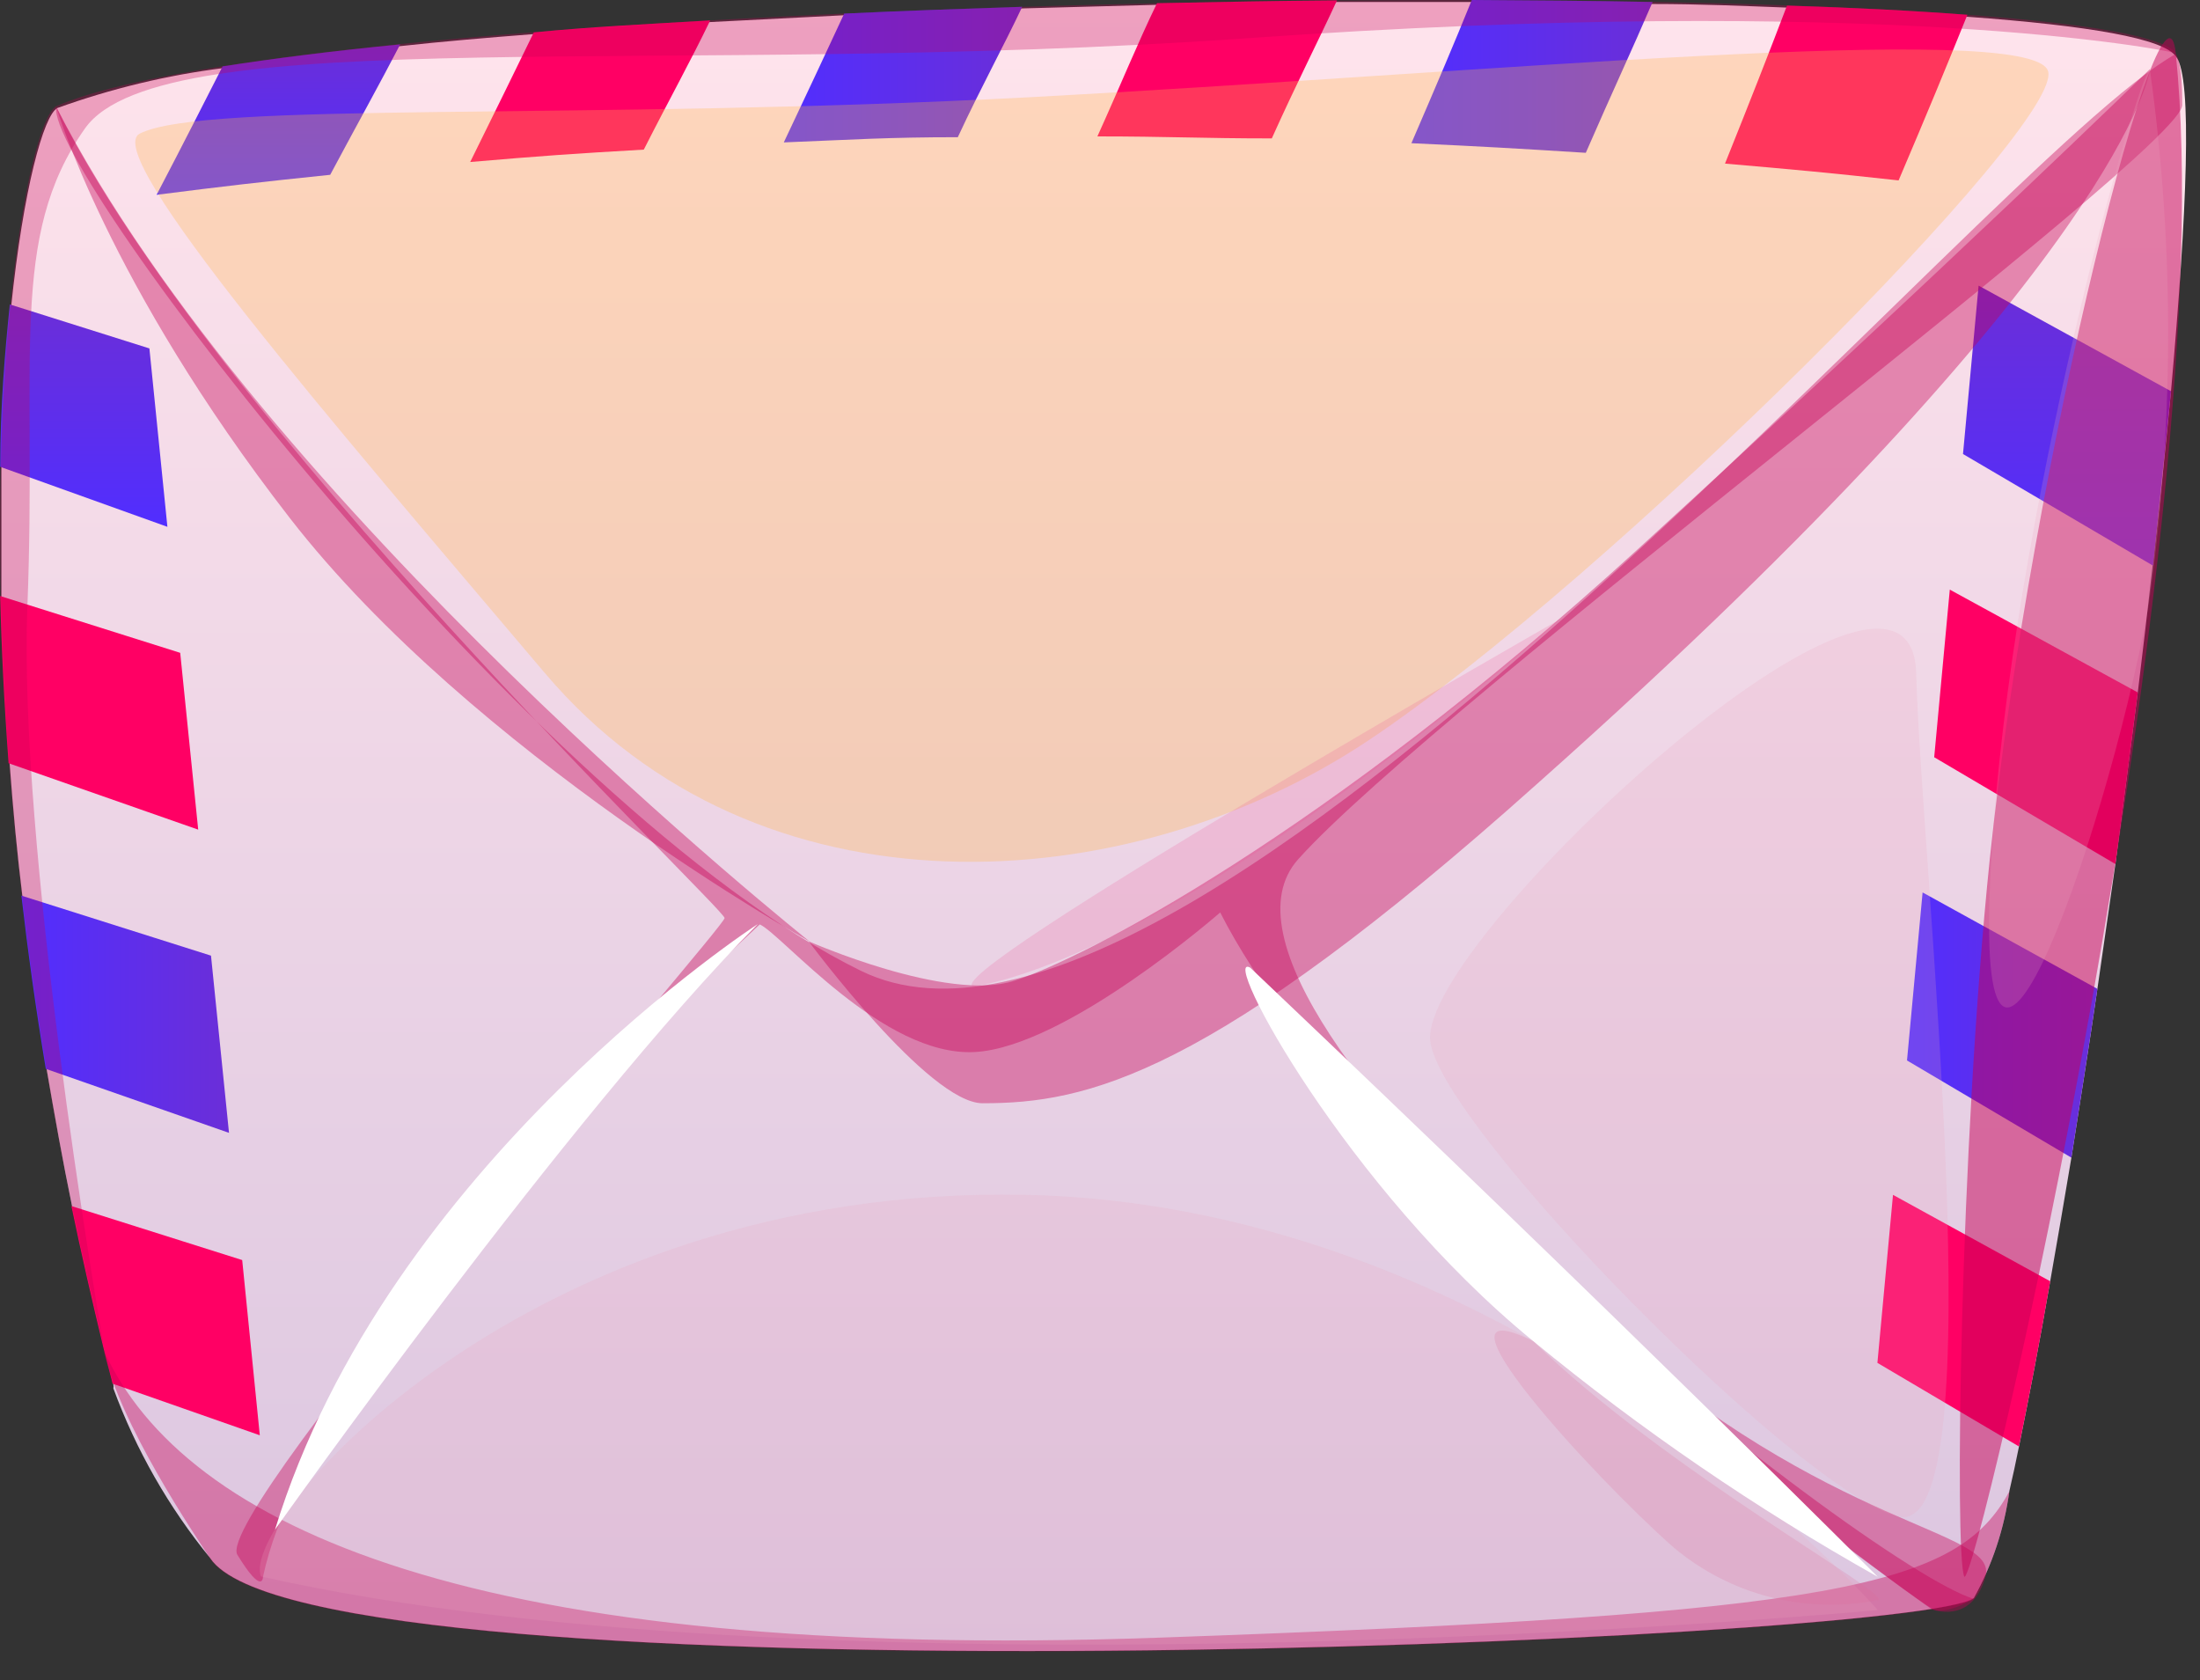
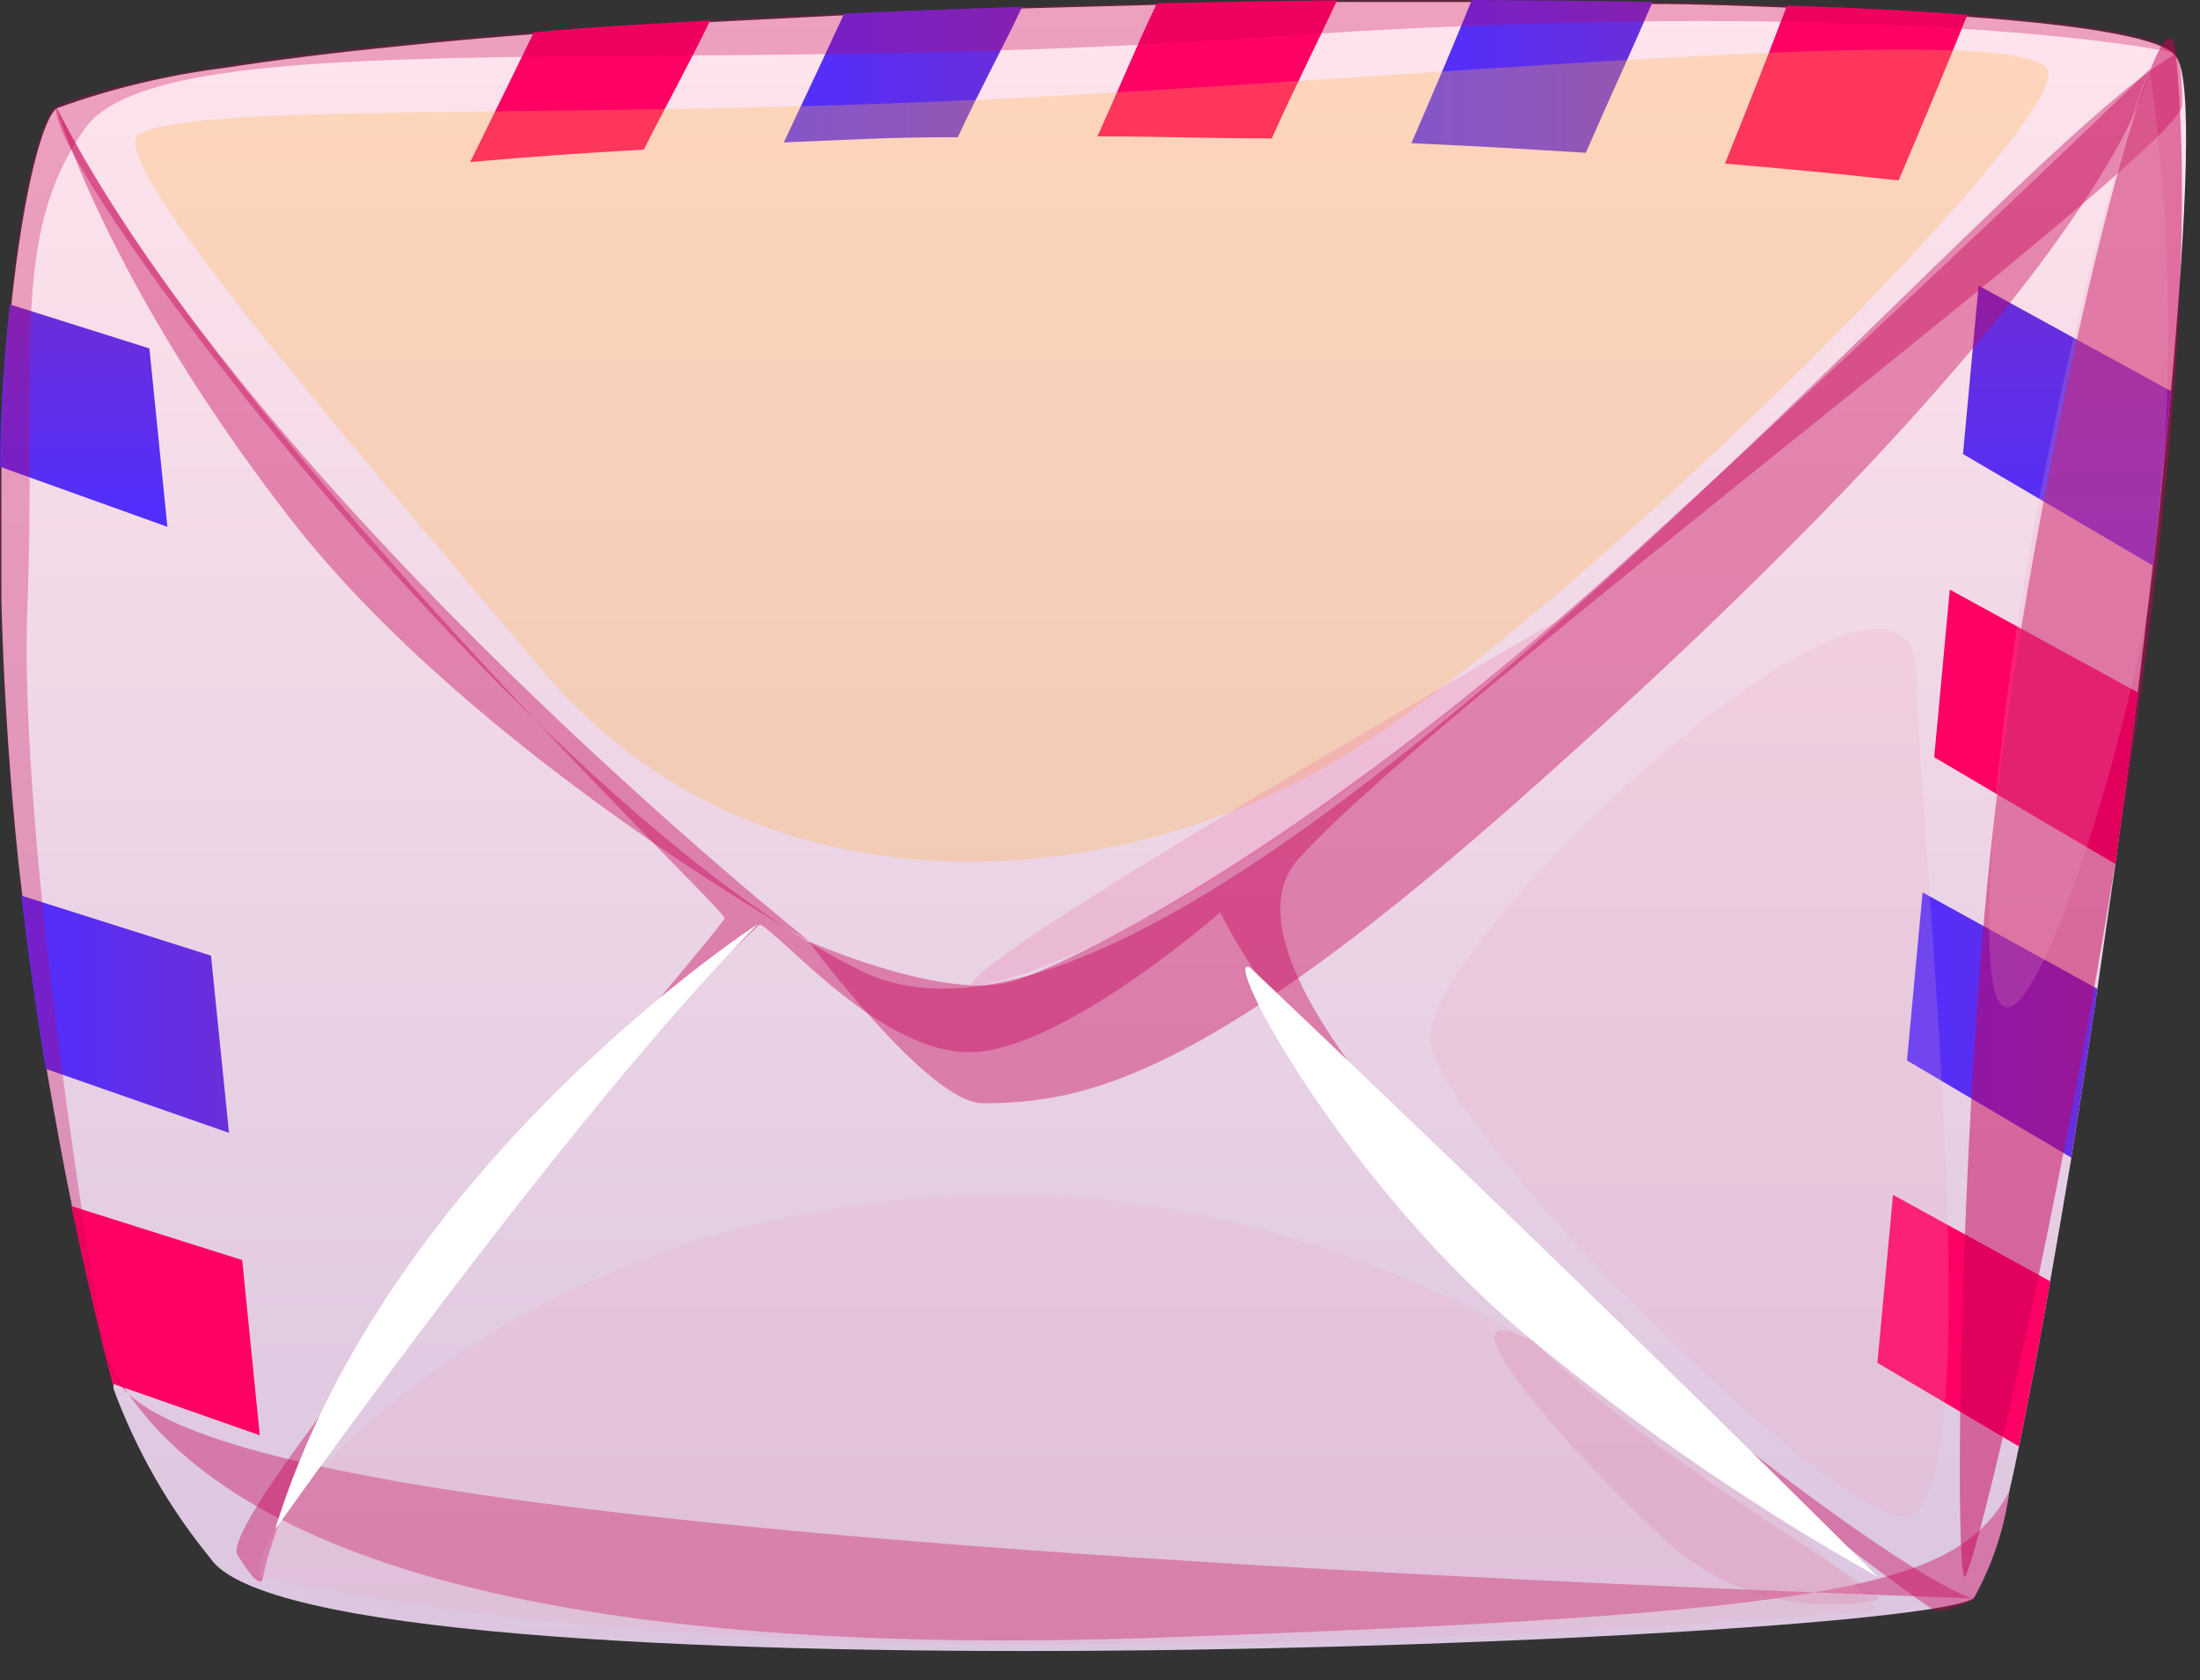
<svg xmlns="http://www.w3.org/2000/svg" width="55" height="42" viewBox="0 0 55 42" fill="none">
  <rect x="0" y="0" width="55" height="42" fill="#333333" stroke="none" />
  <path d="M54.275 9.78C54.145 11.15 53.995 12.61 53.815 14.14C53.705 15.14 53.575 16.24 53.445 17.31C53.265 18.72 53.075 20.16 52.885 21.6L52.435 24.72C52.225 26.17 51.995 27.59 51.785 28.94C51.605 30.02 51.425 31.06 51.255 32.03C50.985 33.59 50.715 34.98 50.475 36.16C50.395 36.56 50.315 36.93 50.235 37.27C50.108 38.211 49.807 39.12 49.345 39.95C47.905 41.04 7.735 42.7 5.255 38.95C4.218 37.681 3.4 36.248 2.835 34.71C2.84 34.677 2.84 34.644 2.835 34.61C2.755 34.31 2.685 34.01 2.605 33.71C2.315 32.51 2.045 31.33 1.805 30.17C1.565 29.01 1.365 27.88 1.175 26.78C0.925 25.28 0.725 23.84 0.565 22.45C0.425 21.31 0.325 20.21 0.245 19.14C0.135 17.67 0.065 16.26 0.035 14.96C0.035 13.83 0.035 12.76 0.035 11.76C0.035 10.23 0.155 8.87 0.275 7.7C0.585 4.7 1.095 2.88 1.435 2.7C2.781 2.215 4.176 1.879 5.595 1.7C6.885 1.5 8.385 1.31 10.035 1.15C11.035 1.04 12.205 0.94 13.375 0.85C14.785 0.74 16.265 0.64 17.785 0.55L21.125 0.38C22.595 0.31 24.125 0.26 25.575 0.21L28.935 0.12C30.445 0.12 31.935 0.06 33.435 0.05H36.805C38.375 0.05 39.885 0.05 41.325 0.1C42.495 0.1 43.625 0.15 44.685 0.19C46.355 0.19 47.885 0.32 49.195 0.42C52.195 0.64 54.105 0.96 54.405 1.42C54.815 1.96 54.675 5.3 54.275 9.78Z" fill="url(#paint0_linear_508_2)" />
-   <path d="M10.005 1.11C9.485 2.11 8.955 3.06 8.255 4.37C6.515 4.55 5.645 4.65 3.915 4.87C4.585 3.59 5.075 2.62 5.565 1.66C6.855 1.46 8.355 1.27 10.005 1.11Z" fill="url(#paint1_linear_508_2)" />
  <path d="M17.755 0.51C17.275 1.51 16.755 2.44 16.095 3.74C14.355 3.84 13.495 3.9 11.755 4.05C12.395 2.75 12.875 1.78 13.345 0.81C14.755 0.67 16.235 0.6 17.755 0.51Z" fill="#FF0064" />
  <path d="M25.555 0.17C25.085 1.17 24.555 2.12 23.945 3.43C22.205 3.43 21.335 3.49 19.595 3.56C20.205 2.27 20.655 1.31 21.105 0.34C22.575 0.27 24.055 0.22 25.555 0.17Z" fill="url(#paint2_linear_508_2)" />
  <path d="M33.425 0.01C32.935 1.07 32.425 2.06 31.795 3.46C30.055 3.46 29.185 3.41 27.435 3.41C28.045 2.06 28.435 1.09 28.925 0.08C30.435 0.05 31.945 0.02 33.425 0.01Z" fill="#FF0064" />
  <path d="M41.315 0.05C40.805 1.24 40.315 2.28 39.645 3.82C37.895 3.71 37.025 3.66 35.285 3.58C35.915 2.12 36.345 1.11 36.795 0C38.365 0.01 39.875 0.02 41.315 0.05Z" fill="url(#paint3_linear_508_2)" />
  <path d="M49.185 0.37C48.635 1.73 48.185 2.82 47.465 4.51C45.735 4.32 44.865 4.24 43.125 4.09C43.775 2.47 44.195 1.4 44.675 0.14C46.345 0.19 47.875 0.27 49.185 0.37Z" fill="#FF0064" />
  <path d="M53.825 14.14L49.075 11.35L49.465 7.14L54.275 9.78L53.825 14.14Z" fill="url(#paint4_linear_508_2)" />
  <path d="M53.444 17.31C53.264 18.72 53.075 20.16 52.885 21.6L48.355 18.93L48.745 14.74L53.444 17.31Z" fill="#FF0064" />
  <path d="M52.435 24.72C52.225 26.17 51.995 27.59 51.785 28.94L47.675 26.51L48.065 22.31L52.435 24.72Z" fill="url(#paint5_linear_508_2)" />
  <path d="M51.255 32.03C50.985 33.59 50.715 34.98 50.474 36.16L46.935 34.07L47.325 29.87L51.255 32.03Z" fill="#FF0064" />
  <path d="M4.185 13.17L0.005 11.67C0.005 10.14 0.125 8.78 0.245 7.61L3.735 8.71L4.185 13.17Z" fill="url(#paint6_linear_508_2)" />
-   <path d="M4.955 20.74L0.215 19.08C0.105 17.61 0.035 16.2 0.005 14.9L4.505 16.32L4.955 20.74Z" fill="#FF0064" />
  <path d="M5.725 28.32L1.145 26.72C0.895 25.22 0.695 23.78 0.535 22.39L5.275 23.89L5.725 28.32Z" fill="url(#paint7_linear_508_2)" />
  <path d="M6.495 35.88L2.815 34.59C2.735 34.29 2.665 33.99 2.585 33.69C2.295 32.49 2.025 31.31 1.785 30.15L6.055 31.5L6.495 35.88Z" fill="#FF0064" />
  <g style="mix-blend-mode:multiply" opacity="0.5">
    <path d="M54.395 1.34C54.114 -1.44 50.794 11.44 49.745 21.47C48.995 28.73 48.864 38.87 49.105 39.41C49.344 39.95 55.605 13.25 54.395 1.34Z" fill="#C60055" />
  </g>
  <g style="mix-blend-mode:multiply" opacity="0.4">
-     <path d="M50.235 37.28C50.103 38.22 49.801 39.128 49.345 39.96C47.905 41.05 7.725 42.71 5.255 38.96C4.855 38.35 2.985 35.59 2.595 33.76C4.595 38.17 11.885 41.54 28.955 40.94C46.025 40.34 48.945 39.67 50.235 37.28Z" fill="#C60055" />
+     <path d="M50.235 37.28C50.103 38.22 49.801 39.128 49.345 39.96C4.855 38.35 2.985 35.59 2.595 33.76C4.595 38.17 11.885 41.54 28.955 40.94C46.025 40.34 48.945 39.67 50.235 37.28Z" fill="#C60055" />
  </g>
  <g style="mix-blend-mode:multiply" opacity="0.4">
    <path d="M1.405 2.67C1.135 4.24 13.335 20.26 21.525 24.27C29.715 28.28 49.745 3.92 54.395 1.35C54.395 1.35 54.565 1.51 54.555 2.63C54.545 3.75 35.905 17.63 32.455 21.48C29.005 25.33 46.625 39.15 49.345 39.97C49.345 39.97 48.695 40.36 48.345 40.24C47.995 40.12 34.105 29.91 30.505 22.81C30.505 22.81 26.655 26.18 24.365 26.3C22.075 26.42 19.555 23.36 18.995 23.11C18.995 23.11 7.865 33.32 6.575 39.42C6.575 39.42 6.575 39.91 5.935 38.87C5.295 37.83 18.115 23.19 18.115 22.95C18.115 22.71 5.265 10.49 1.405 2.67Z" fill="#C60055" />
  </g>
  <g style="mix-blend-mode:multiply" opacity="0.4">
    <path d="M20.215 23.53C20.215 23.53 23.215 27.58 24.565 27.58C27.155 27.58 30.225 26.94 38.445 19.58C53.205 6.45 53.755 1.72 53.755 1.72C53.755 1.72 48.835 6.52 40.955 13.72C33.075 20.92 27.035 23.98 25.355 24.52C23.675 25.06 20.215 23.53 20.215 23.53Z" fill="#C60055" />
  </g>
  <g style="mix-blend-mode:multiply" opacity="0.3">
    <path d="M54.395 1.33C54.165 1.25 46.965 -0.17 31.125 0.96C16.795 1.96 4.045 0.49 2.125 3.21C0.205 5.93 0.925 8.95 0.685 15.16C0.455 21.08 2.405 32.6 2.595 33.65C-1.745 16.09 0.455 3.08 1.415 2.65C8.305 -0.33 52.865 -0.83 54.395 1.33Z" fill="#C60055" />
  </g>
  <g style="mix-blend-mode:screen" opacity="0.3">
    <path d="M3.495 3.34C2.495 3.84 8.305 10.55 13.625 16.83C18.945 23.11 28.175 22.53 34.195 18.52C40.215 14.51 51.715 3.02 51.195 1.76C50.675 0.5 36.875 1.84 25.755 2.43C14.635 3.02 5.085 2.52 3.495 3.34Z" fill="#FFB64A" />
  </g>
  <g style="mix-blend-mode:multiply" opacity="0.2">
    <path d="M6.525 39.41C5.965 38.08 13.105 29.62 25.615 29.87C38.125 30.12 46.945 40.25 46.945 40.25C46.945 40.25 20.965 42.67 6.525 39.41Z" fill="#EBA4BC" />
  </g>
  <g style="mix-blend-mode:multiply" opacity="0.4">
-     <path d="M39.995 33.13C41.595 34.832 43.309 36.422 45.125 37.89C47.435 39.64 48.295 40.23 48.295 40.23C48.295 40.23 49.295 40.63 49.635 39.42C49.975 38.21 45.795 38.31 39.995 33.13Z" fill="#C60055" />
-   </g>
+     </g>
  <path d="M31.255 24.19C30.465 23.75 33.665 29.72 38.335 33.53C41.025 35.744 43.906 37.715 46.945 39.42C46.945 39.42 40.675 33.13 31.255 24.19Z" fill="white" />
  <path d="M6.875 38.24C6.875 38.24 14.235 27.85 18.945 23.1C18.945 23.1 9.675 29.1 6.875 38.24Z" fill="white" />
  <g style="mix-blend-mode:multiply" opacity="0.2">
    <path d="M49.835 20.67C49.065 31.02 52.615 21.15 53.705 15.19C54.353 10.748 54.369 6.237 53.755 1.79C53.675 1.12 50.495 11.92 49.835 20.67Z" fill="#EBA4BC" />
  </g>
  <g style="mix-blend-mode:multiply" opacity="0.2">
    <path d="M24.355 24.67C23.155 24.51 39.035 15.46 39.035 15.46C39.035 15.46 29.925 23.6 24.355 24.67Z" fill="#EB5694" />
  </g>
  <g style="mix-blend-mode:multiply" opacity="0.4">
    <path d="M1.405 2.67C1.405 2.67 2.675 7.06 7.245 12.95C11.815 18.84 20.245 23.54 20.245 23.54C20.245 23.54 6.505 12.6 1.405 2.67Z" fill="#C60055" />
  </g>
  <g style="mix-blend-mode:multiply" opacity="0.2">
    <path d="M35.755 26.01C35.955 28.11 44.984 37.3 47.455 37.91C49.925 38.52 48.024 21.49 47.904 16.83C47.784 12.17 35.514 23.49 35.755 26.01Z" fill="#EBA4BC" />
  </g>
  <g style="mix-blend-mode:multiply" opacity="0.2">
    <path d="M38.335 33.53C35.425 32.09 39.775 36.86 41.835 38.68C42.534 39.269 43.356 39.693 44.24 39.921C45.124 40.15 46.049 40.177 46.945 40C47.365 39.88 41.585 36.73 38.335 33.53Z" fill="#DC6A94" />
  </g>
  <defs>
    <linearGradient id="paint0_linear_508_2" x1="27.325" y1="41.28" x2="27.325" y2="0" gradientUnits="userSpaceOnUse">
      <stop stop-color="#DBC6E0" />
      <stop offset="1" stop-color="#FFE4EC" />
    </linearGradient>
    <linearGradient id="paint1_linear_508_2" x1="6.965" y1="4.87" x2="6.965" y2="1.11" gradientUnits="userSpaceOnUse">
      <stop stop-color="#512EFF" />
      <stop offset="1" stop-color="#6B2ED8" />
    </linearGradient>
    <linearGradient id="paint2_linear_508_2" x1="19.595" y1="1.86" x2="25.555" y2="1.86" gradientUnits="userSpaceOnUse">
      <stop stop-color="#512EFF" />
      <stop offset="1" stop-color="#6B2ED8" />
    </linearGradient>
    <linearGradient id="paint3_linear_508_2" x1="35.285" y1="1.91" x2="41.315" y2="1.91" gradientUnits="userSpaceOnUse">
      <stop stop-color="#512EFF" />
      <stop offset="1" stop-color="#6B2ED8" />
    </linearGradient>
    <linearGradient id="paint4_linear_508_2" x1="51.675" y1="14.14" x2="51.675" y2="7.14" gradientUnits="userSpaceOnUse">
      <stop stop-color="#512EFF" />
      <stop offset="1" stop-color="#6B2ED8" />
    </linearGradient>
    <linearGradient id="paint5_linear_508_2" x1="47.645" y1="25.62" x2="52.435" y2="25.62" gradientUnits="userSpaceOnUse">
      <stop stop-color="#512EFF" />
      <stop offset="1" stop-color="#6B2ED8" />
    </linearGradient>
    <linearGradient id="paint6_linear_508_2" x1="2.095" y1="13.17" x2="2.095" y2="7.64" gradientUnits="userSpaceOnUse">
      <stop stop-color="#512EFF" />
      <stop offset="1" stop-color="#6B2ED8" />
    </linearGradient>
    <linearGradient id="paint7_linear_508_2" x1="0.535" y1="25.35" x2="5.725" y2="25.35" gradientUnits="userSpaceOnUse">
      <stop stop-color="#512EFF" />
      <stop offset="1" stop-color="#6B2ED8" />
    </linearGradient>
  </defs>
</svg>